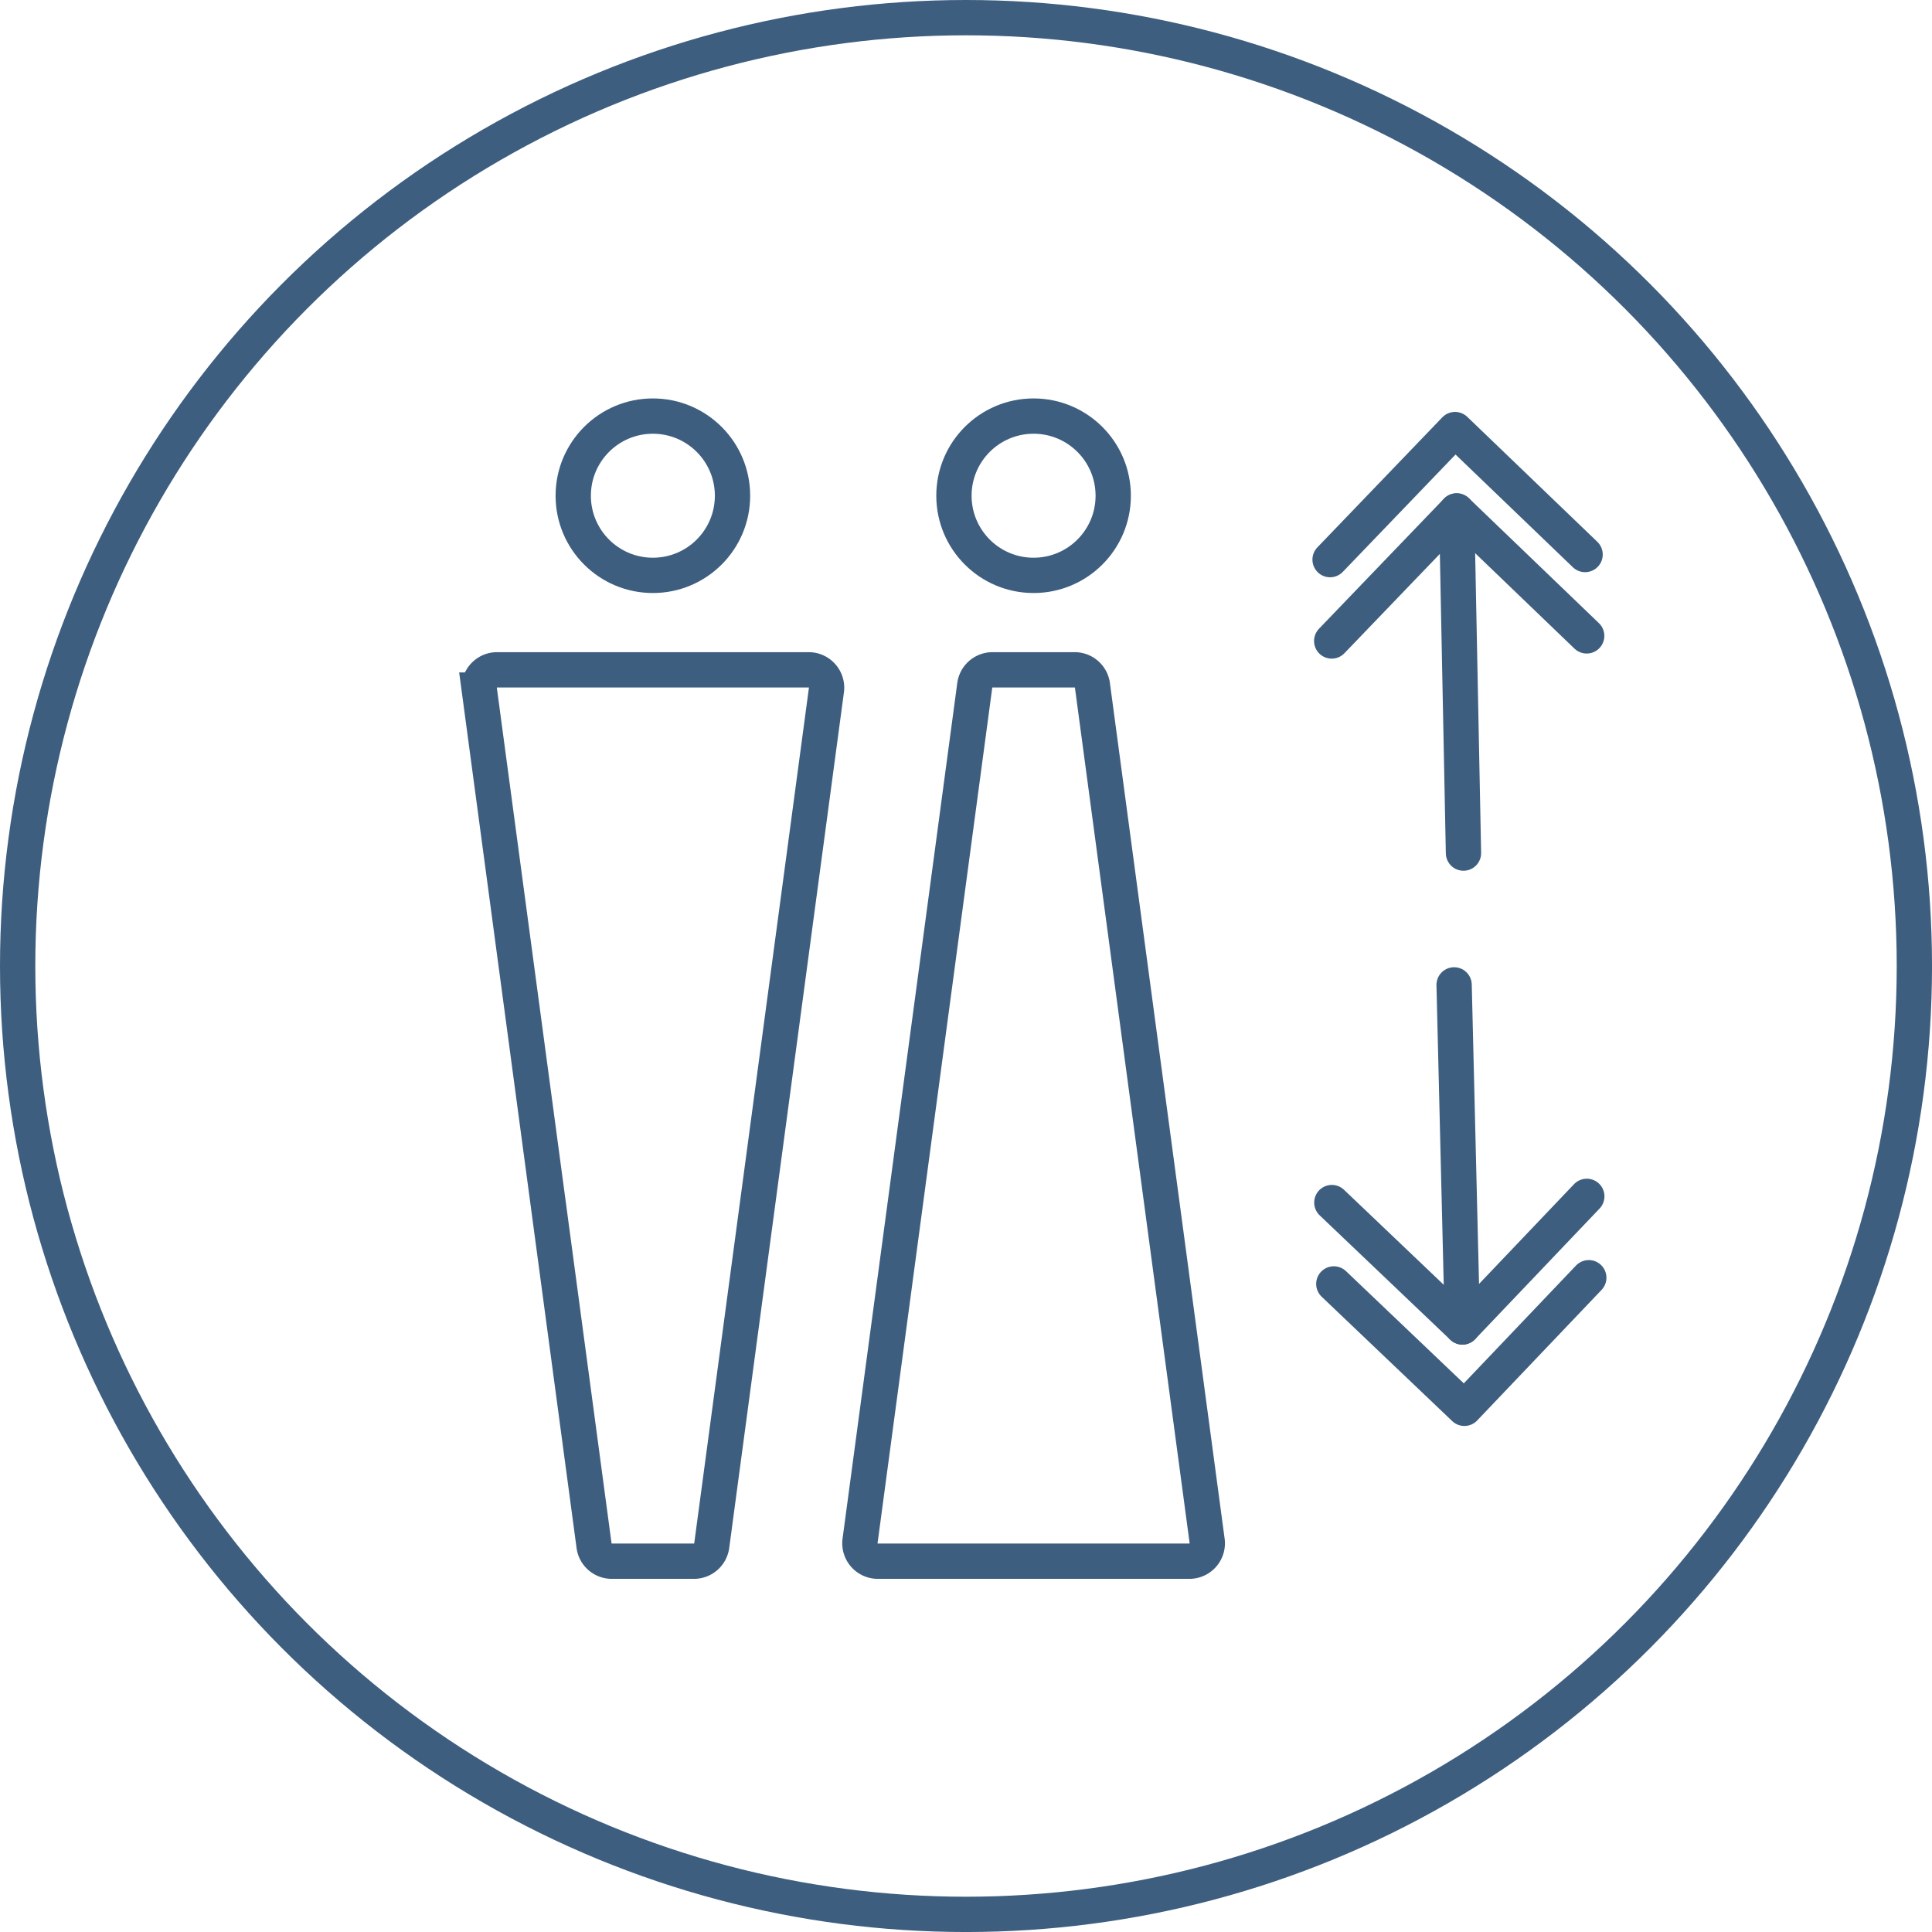
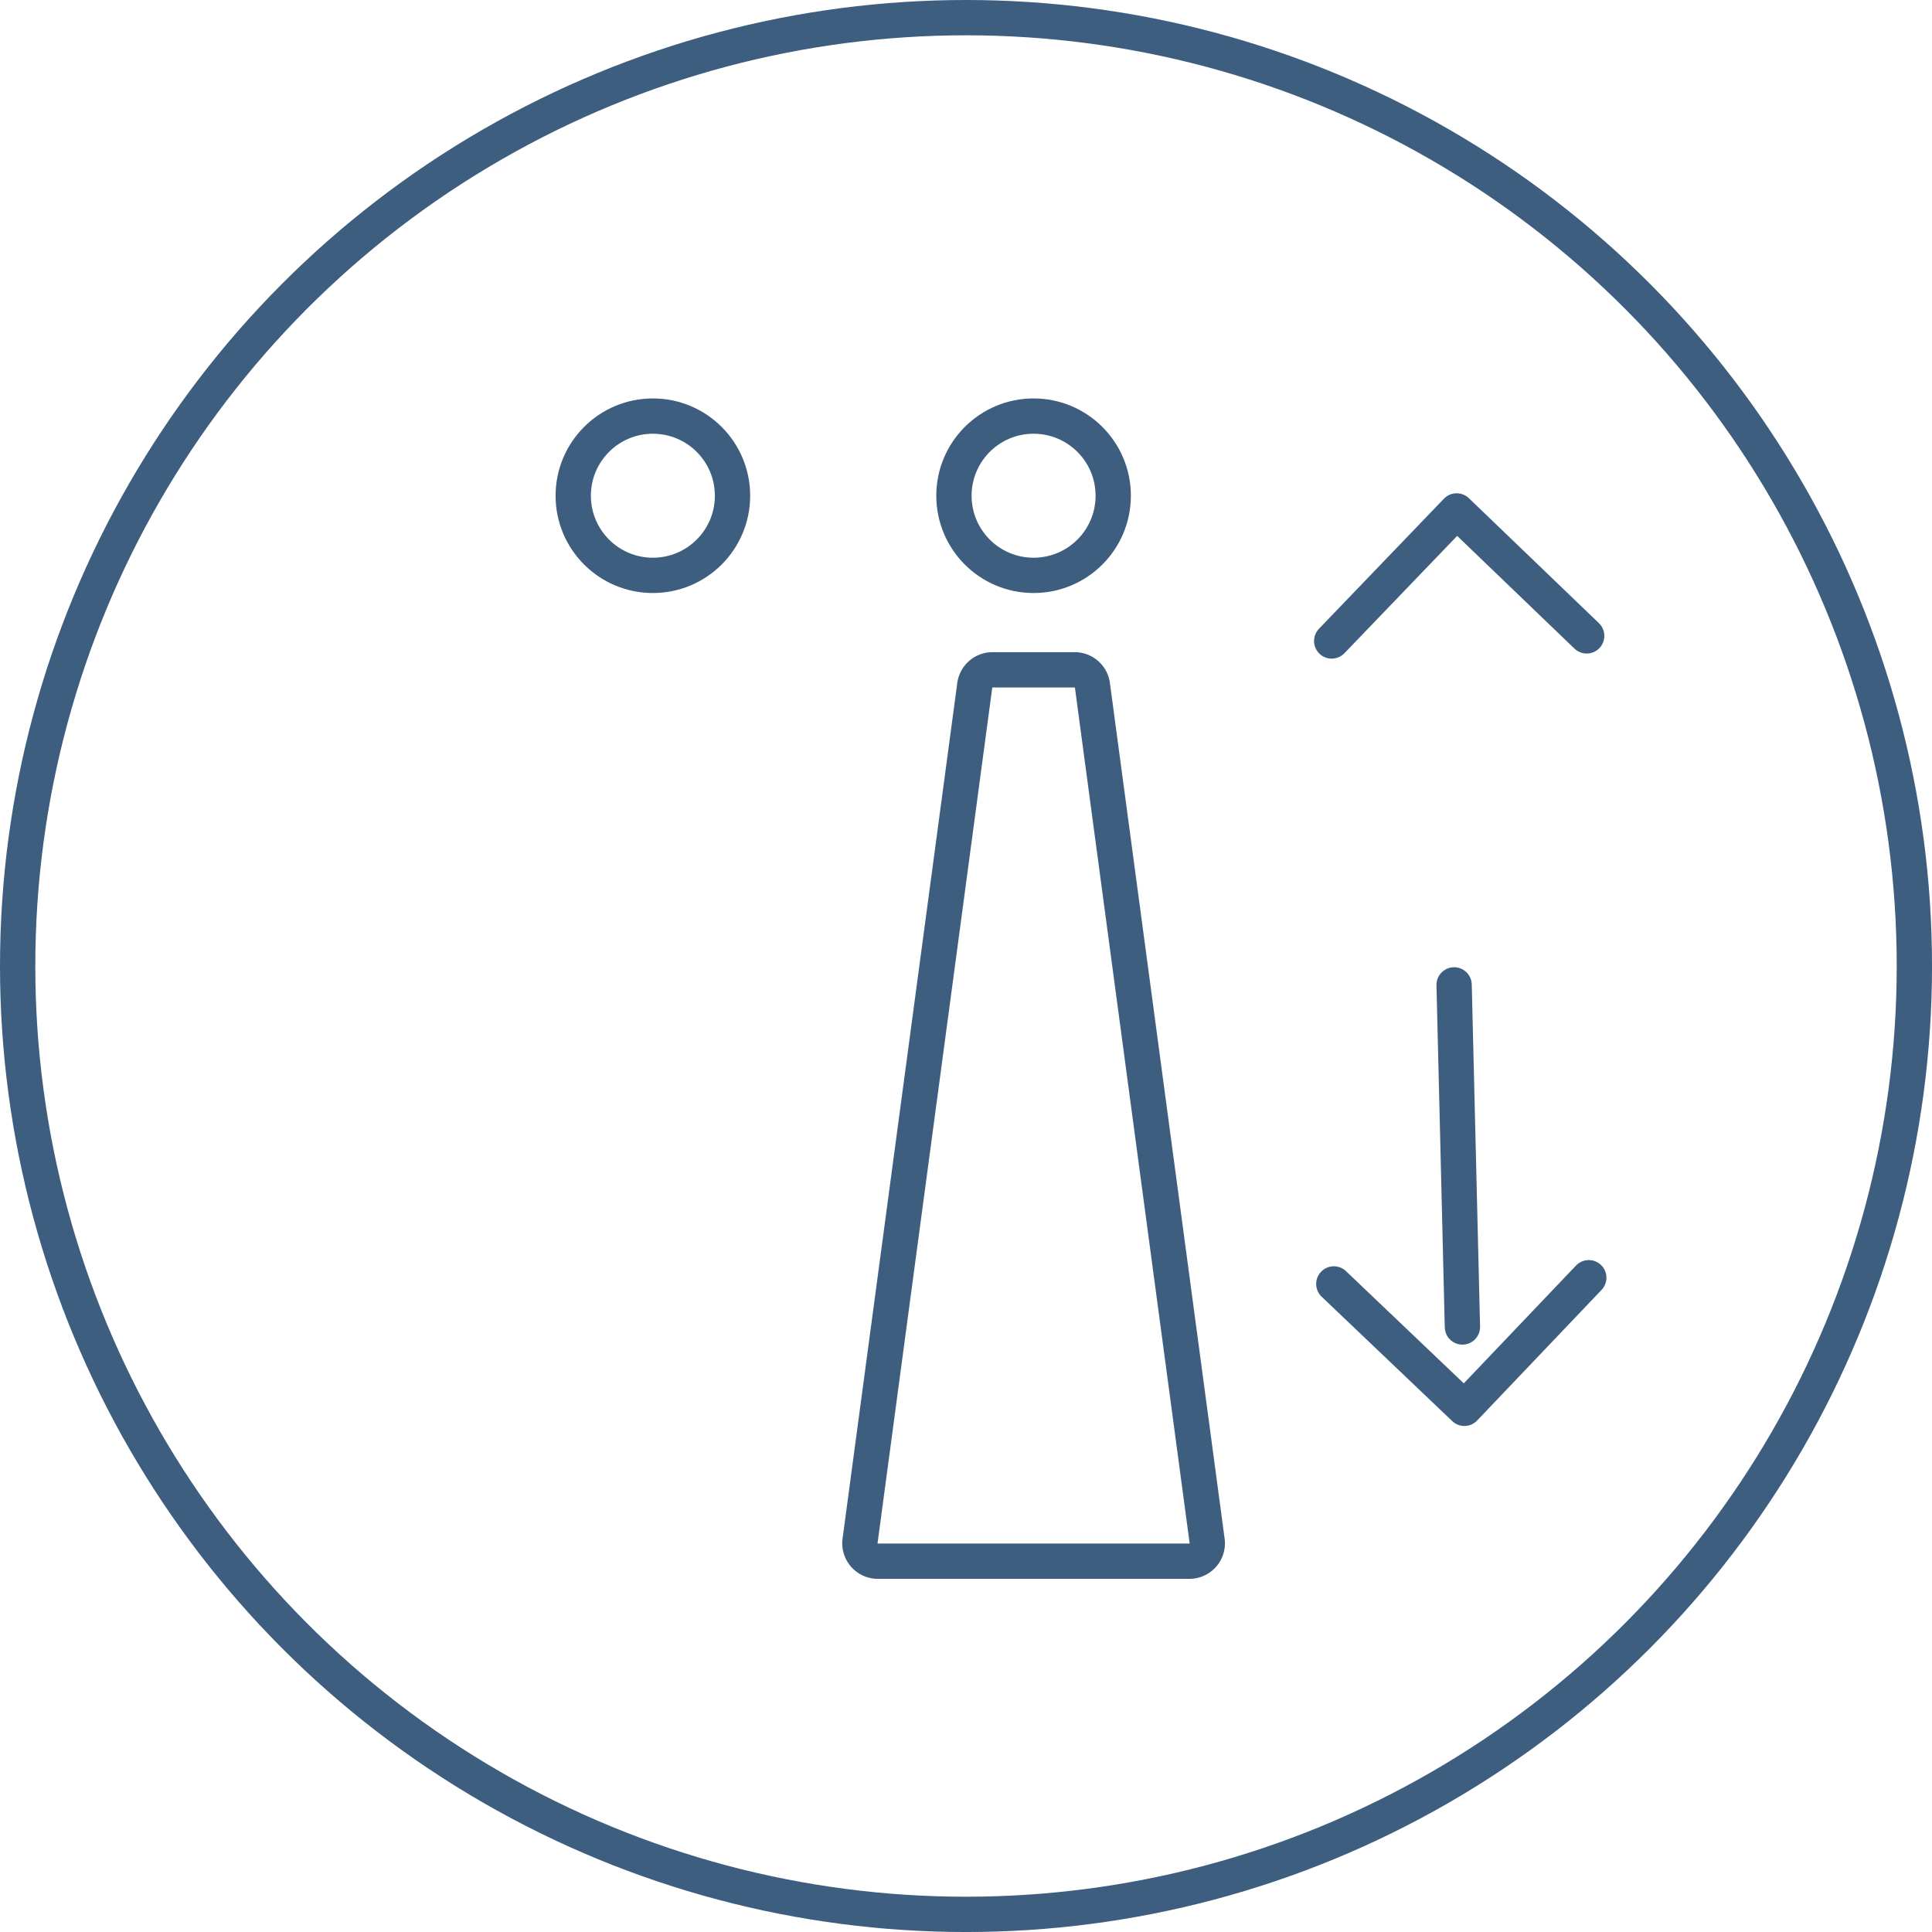
<svg xmlns="http://www.w3.org/2000/svg" width="82.089" height="82.089" viewBox="0 0 82.089 82.089">
  <g id="Group_534" data-name="Group 534" transform="translate(-6612.278 -2581.238)">
    <g id="Group_532" data-name="Group 532">
      <circle id="Ellipse_19" data-name="Ellipse 19" cx="40.295" cy="40.295" r="40.295" transform="translate(6613.028 2581.988)" fill="none" stroke="#3e5e80" stroke-miterlimit="10" stroke-width="1.5" />
      <g id="Group_530" data-name="Group 530">
        <path id="Path_382" data-name="Path 382" d="M6668.861,2608.473l5.309-5.526,5.525,5.309" fill="none" stroke="#3e5e80" stroke-linecap="round" stroke-linejoin="round" stroke-width="1.5" />
-         <path id="Path_383" data-name="Path 383" d="M6668.792,2605.016l5.309-5.526,5.526,5.309" fill="none" stroke="#3e5e80" stroke-linecap="round" stroke-linejoin="round" stroke-width="1.5" />
-         <line id="Line_118" data-name="Line 118" x1="0.29" y1="14.537" transform="translate(6674.17 2602.948)" fill="none" stroke="#3e5e80" stroke-linecap="round" stroke-linejoin="round" stroke-width="1.5" />
      </g>
      <g id="Group_531" data-name="Group 531">
-         <path id="Path_384" data-name="Path 384" d="M6668.867,2632.334l5.548,5.285,5.285-5.549" fill="none" stroke="#3e5e80" stroke-linecap="round" stroke-linejoin="round" stroke-width="1.5" />
        <path id="Path_385" data-name="Path 385" d="M6668.951,2635.791l5.548,5.285,5.285-5.549" fill="none" stroke="#3e5e80" stroke-linecap="round" stroke-linejoin="round" stroke-width="1.5" />
        <line id="Line_119" data-name="Line 119" x2="0.353" y2="14.535" transform="translate(6674.062 2623.085)" fill="none" stroke="#3e5e80" stroke-linecap="round" stroke-linejoin="round" stroke-width="1.5" />
      </g>
    </g>
    <g id="Group_533" data-name="Group 533">
-       <path id="Path_386" data-name="Path 386" d="M6647.392,2610.559l-4.874,36.354a.761.761,0,0,1-.754.659h-3.492a.759.759,0,0,1-.753-.659l-4.874-36.354a.76.76,0,0,1,.753-.861h13.24A.76.76,0,0,1,6647.392,2610.559Z" fill="none" stroke="#3e5e80" stroke-miterlimit="10" stroke-width="1.5" />
      <path id="Path_387" data-name="Path 387" d="M6663.568,2646.711l-4.874-36.354a.761.761,0,0,0-.753-.659h-3.493a.761.761,0,0,0-.753.659l-4.874,36.354a.761.761,0,0,0,.753.861h13.241A.76.76,0,0,0,6663.568,2646.711Z" fill="none" stroke="#3e5e80" stroke-miterlimit="10" stroke-width="1.5" />
      <circle id="Ellipse_20" data-name="Ellipse 20" cx="3.384" cy="3.384" r="3.384" transform="translate(6636.634 2598.917)" fill="none" stroke="#3e5e80" stroke-miterlimit="10" stroke-width="1.5" />
      <circle id="Ellipse_21" data-name="Ellipse 21" cx="3.384" cy="3.384" r="3.384" transform="translate(6652.81 2598.917)" fill="none" stroke="#3e5e80" stroke-miterlimit="10" stroke-width="1.5" />
    </g>
  </g>
</svg>